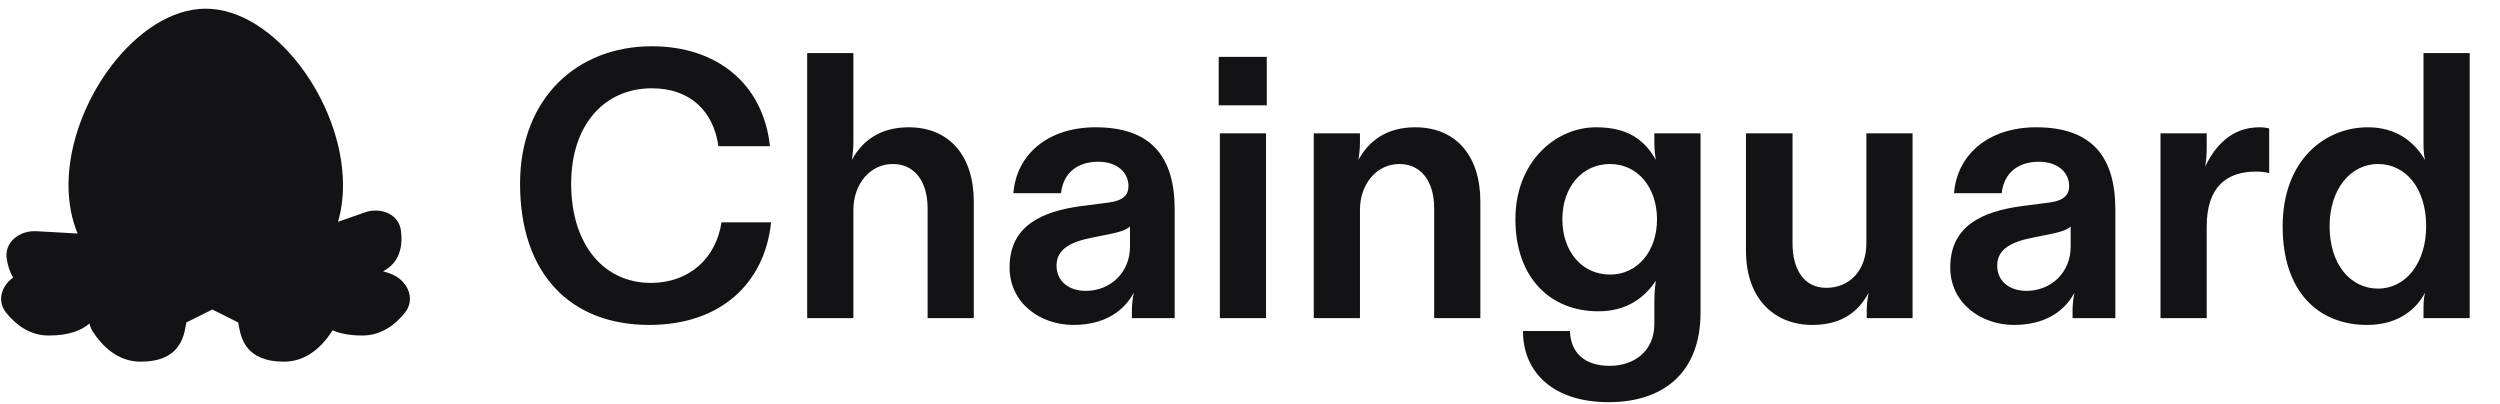
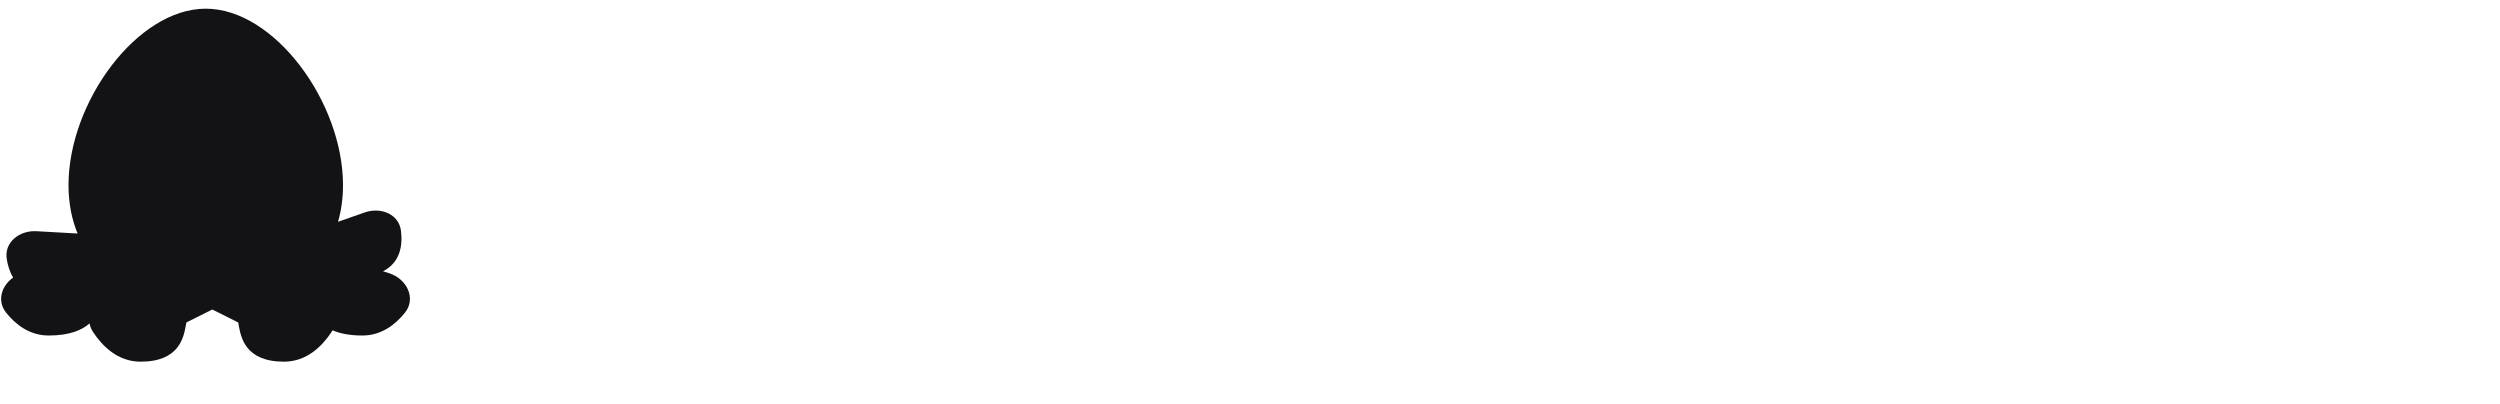
<svg xmlns="http://www.w3.org/2000/svg" width="223" height="36" viewBox="0 0 223 36" fill="none">
  <g clip-path="url(#clip0_31_10885)">
    <path fill-rule="evenodd" clip-rule="evenodd" d="M30.151 19.784C30.439 18.79 30.596 17.701 30.596 16.517C30.596 9.11 24.471 0.774 18.353 0.774C12.236 0.774 6.111 9.11 6.111 16.517C6.111 18.132 6.402 19.57 6.921 20.83L3.244 20.623C1.746 20.539 0.366 21.607 0.6 23.089C0.69 23.663 0.863 24.252 1.172 24.76C0.131 25.492 -0.295 26.838 0.549 27.893C1.396 28.952 2.639 29.928 4.345 29.928C6.196 29.928 7.31 29.45 7.987 28.849C8.036 29.111 8.138 29.37 8.299 29.614C9.13 30.875 10.506 32.261 12.54 32.261C16 32.261 16.386 30.088 16.58 28.998C16.595 28.912 16.609 28.833 16.623 28.763L18.935 27.607L21.248 28.763C21.262 28.833 21.276 28.912 21.291 28.997C21.485 30.088 21.871 32.261 25.331 32.261C27.365 32.261 28.741 30.875 29.572 29.614C29.605 29.564 29.635 29.514 29.663 29.463C30.314 29.745 31.177 29.928 32.322 29.928C34.029 29.928 35.272 28.952 36.119 27.893C37.156 26.596 36.275 24.859 34.69 24.363L34.166 24.2C35.704 23.402 35.931 21.899 35.766 20.582C35.58 19.093 33.958 18.45 32.542 18.946L30.151 19.784ZM18.938 27.585C18.936 27.585 18.935 27.585 18.933 27.585L18.935 27.586L18.938 27.585Z" fill="#131316" />
-     <path d="M57.906 28.984C50.881 28.984 46.389 24.425 46.389 16.387C46.389 8.787 51.455 4.127 58.142 4.127C63.918 4.127 68.072 7.437 68.68 13.043H64.086C63.647 9.97 61.621 7.876 58.142 7.876C53.954 7.876 50.948 11.084 50.948 16.387C50.948 21.892 53.92 25.235 58.041 25.235C61.553 25.235 63.884 22.973 64.357 19.832H68.781C68.207 25.303 64.255 28.984 57.906 28.984ZM72.001 28.376V4.735H76.122V12.638C76.122 13.111 76.088 13.617 75.987 14.259C76.898 12.604 78.452 11.354 81.053 11.354C84.7 11.354 86.862 13.921 86.862 17.974V28.376H82.742V18.582C82.742 16.15 81.559 14.63 79.634 14.63C77.608 14.63 76.122 16.42 76.122 18.717V28.376H72.001ZM95.729 28.984C92.858 28.984 90.055 27.093 90.055 23.851C90.055 20.136 92.926 18.852 96.472 18.379L98.837 18.075C100.187 17.907 100.66 17.4 100.66 16.589C100.66 15.441 99.715 14.428 97.958 14.428C96.033 14.428 94.817 15.508 94.648 17.231H90.393C90.663 13.786 93.466 11.354 97.722 11.354C102.754 11.354 104.781 14.056 104.781 18.683V28.376H100.964V27.701C100.964 27.16 101.032 26.654 101.133 26.113C100.255 27.735 98.566 28.984 95.729 28.984ZM96.844 25.945C99.039 25.945 100.795 24.323 100.795 21.993V20.203C100.424 20.541 99.85 20.71 98.837 20.912L97.486 21.183C95.56 21.554 94.243 22.196 94.243 23.682C94.243 25.134 95.391 25.945 96.844 25.945ZM108.81 28.376V11.895H112.93V28.376H108.81ZM108.709 9.395V5.072H112.998V9.395H108.709ZM117.187 28.376V11.895H121.308V12.638C121.308 13.111 121.274 13.617 121.173 14.259C122.085 12.604 123.638 11.354 126.239 11.354C129.887 11.354 132.048 13.921 132.048 17.974V28.376H127.927V18.582C127.927 16.15 126.745 14.63 124.82 14.63C122.794 14.63 121.308 16.42 121.308 18.717V28.376H117.187ZM143.482 35.874C138.619 35.874 135.849 33.274 135.849 29.525H140.037C140.105 31.484 141.354 32.632 143.583 32.632C145.745 32.632 147.569 31.349 147.569 28.883V27.093C147.569 26.35 147.603 25.674 147.704 25.033C146.724 26.519 145.137 27.768 142.57 27.768C138.281 27.768 135.174 24.763 135.174 19.561C135.174 14.428 138.754 11.354 142.368 11.354C145.272 11.354 146.724 12.536 147.704 14.259C147.603 13.685 147.569 13.246 147.569 12.638V11.895H151.689V27.87C151.689 33.274 148.346 35.874 143.482 35.874ZM143.617 24.492C146.049 24.492 147.805 22.432 147.805 19.561C147.805 16.691 146.049 14.63 143.617 14.63C141.118 14.63 139.362 16.691 139.362 19.561C139.362 22.432 141.118 24.492 143.617 24.492ZM161.65 28.984C158.34 28.984 155.74 26.721 155.74 22.365V11.895H159.894V21.723C159.894 24.02 160.908 25.674 162.9 25.674C164.994 25.674 166.48 24.121 166.48 21.689V11.895H170.601V28.376H166.514V27.701C166.514 27.194 166.582 26.62 166.683 26.113C165.838 27.701 164.386 28.984 161.65 28.984ZM179.637 28.984C176.766 28.984 173.963 27.093 173.963 23.851C173.963 20.136 176.833 18.852 180.38 18.379L182.744 18.075C184.095 17.907 184.568 17.4 184.568 16.589C184.568 15.441 183.622 14.428 181.866 14.428C179.941 14.428 178.725 15.508 178.556 17.231H174.3C174.571 13.786 177.374 11.354 181.629 11.354C186.662 11.354 188.688 14.056 188.688 18.683V28.376H184.872V27.701C184.872 27.16 184.939 26.654 185.041 26.113C184.162 27.735 182.474 28.984 179.637 28.984ZM180.751 25.945C182.946 25.945 184.703 24.323 184.703 21.993V20.203C184.331 20.541 183.757 20.71 182.744 20.912L181.393 21.183C179.468 21.554 178.151 22.196 178.151 23.682C178.151 25.134 179.299 25.945 180.751 25.945ZM192.717 28.376V11.895H196.838V13.144C196.838 13.752 196.804 14.259 196.703 14.867C197.581 13.009 199.067 11.354 201.532 11.354C201.87 11.354 202.14 11.388 202.41 11.456V15.441C202.14 15.373 201.769 15.306 201.228 15.306C198.695 15.306 196.838 16.589 196.838 20.203V28.376H192.717ZM211.144 28.984C206.787 28.984 203.612 26.012 203.612 20.203C203.612 14.293 207.361 11.354 211.212 11.354C213.779 11.354 215.365 12.671 216.311 14.259C216.176 13.651 216.176 13.144 216.176 12.638V4.735H220.297V28.376H216.176V27.701C216.176 27.127 216.176 26.688 216.311 26.113C215.67 27.329 214.183 28.984 211.144 28.984ZM212.123 25.742C214.59 25.742 216.413 23.479 216.413 20.169C216.413 16.792 214.59 14.63 212.123 14.63C209.658 14.63 207.8 16.893 207.8 20.169C207.8 23.581 209.658 25.742 212.123 25.742Z" fill="#131316" />
  </g>
  <defs>
    <clipPath id="clip0_31_10885">
      <rect width="222.565" height="36" fill="white" />
    </clipPath>
  </defs>
</svg>